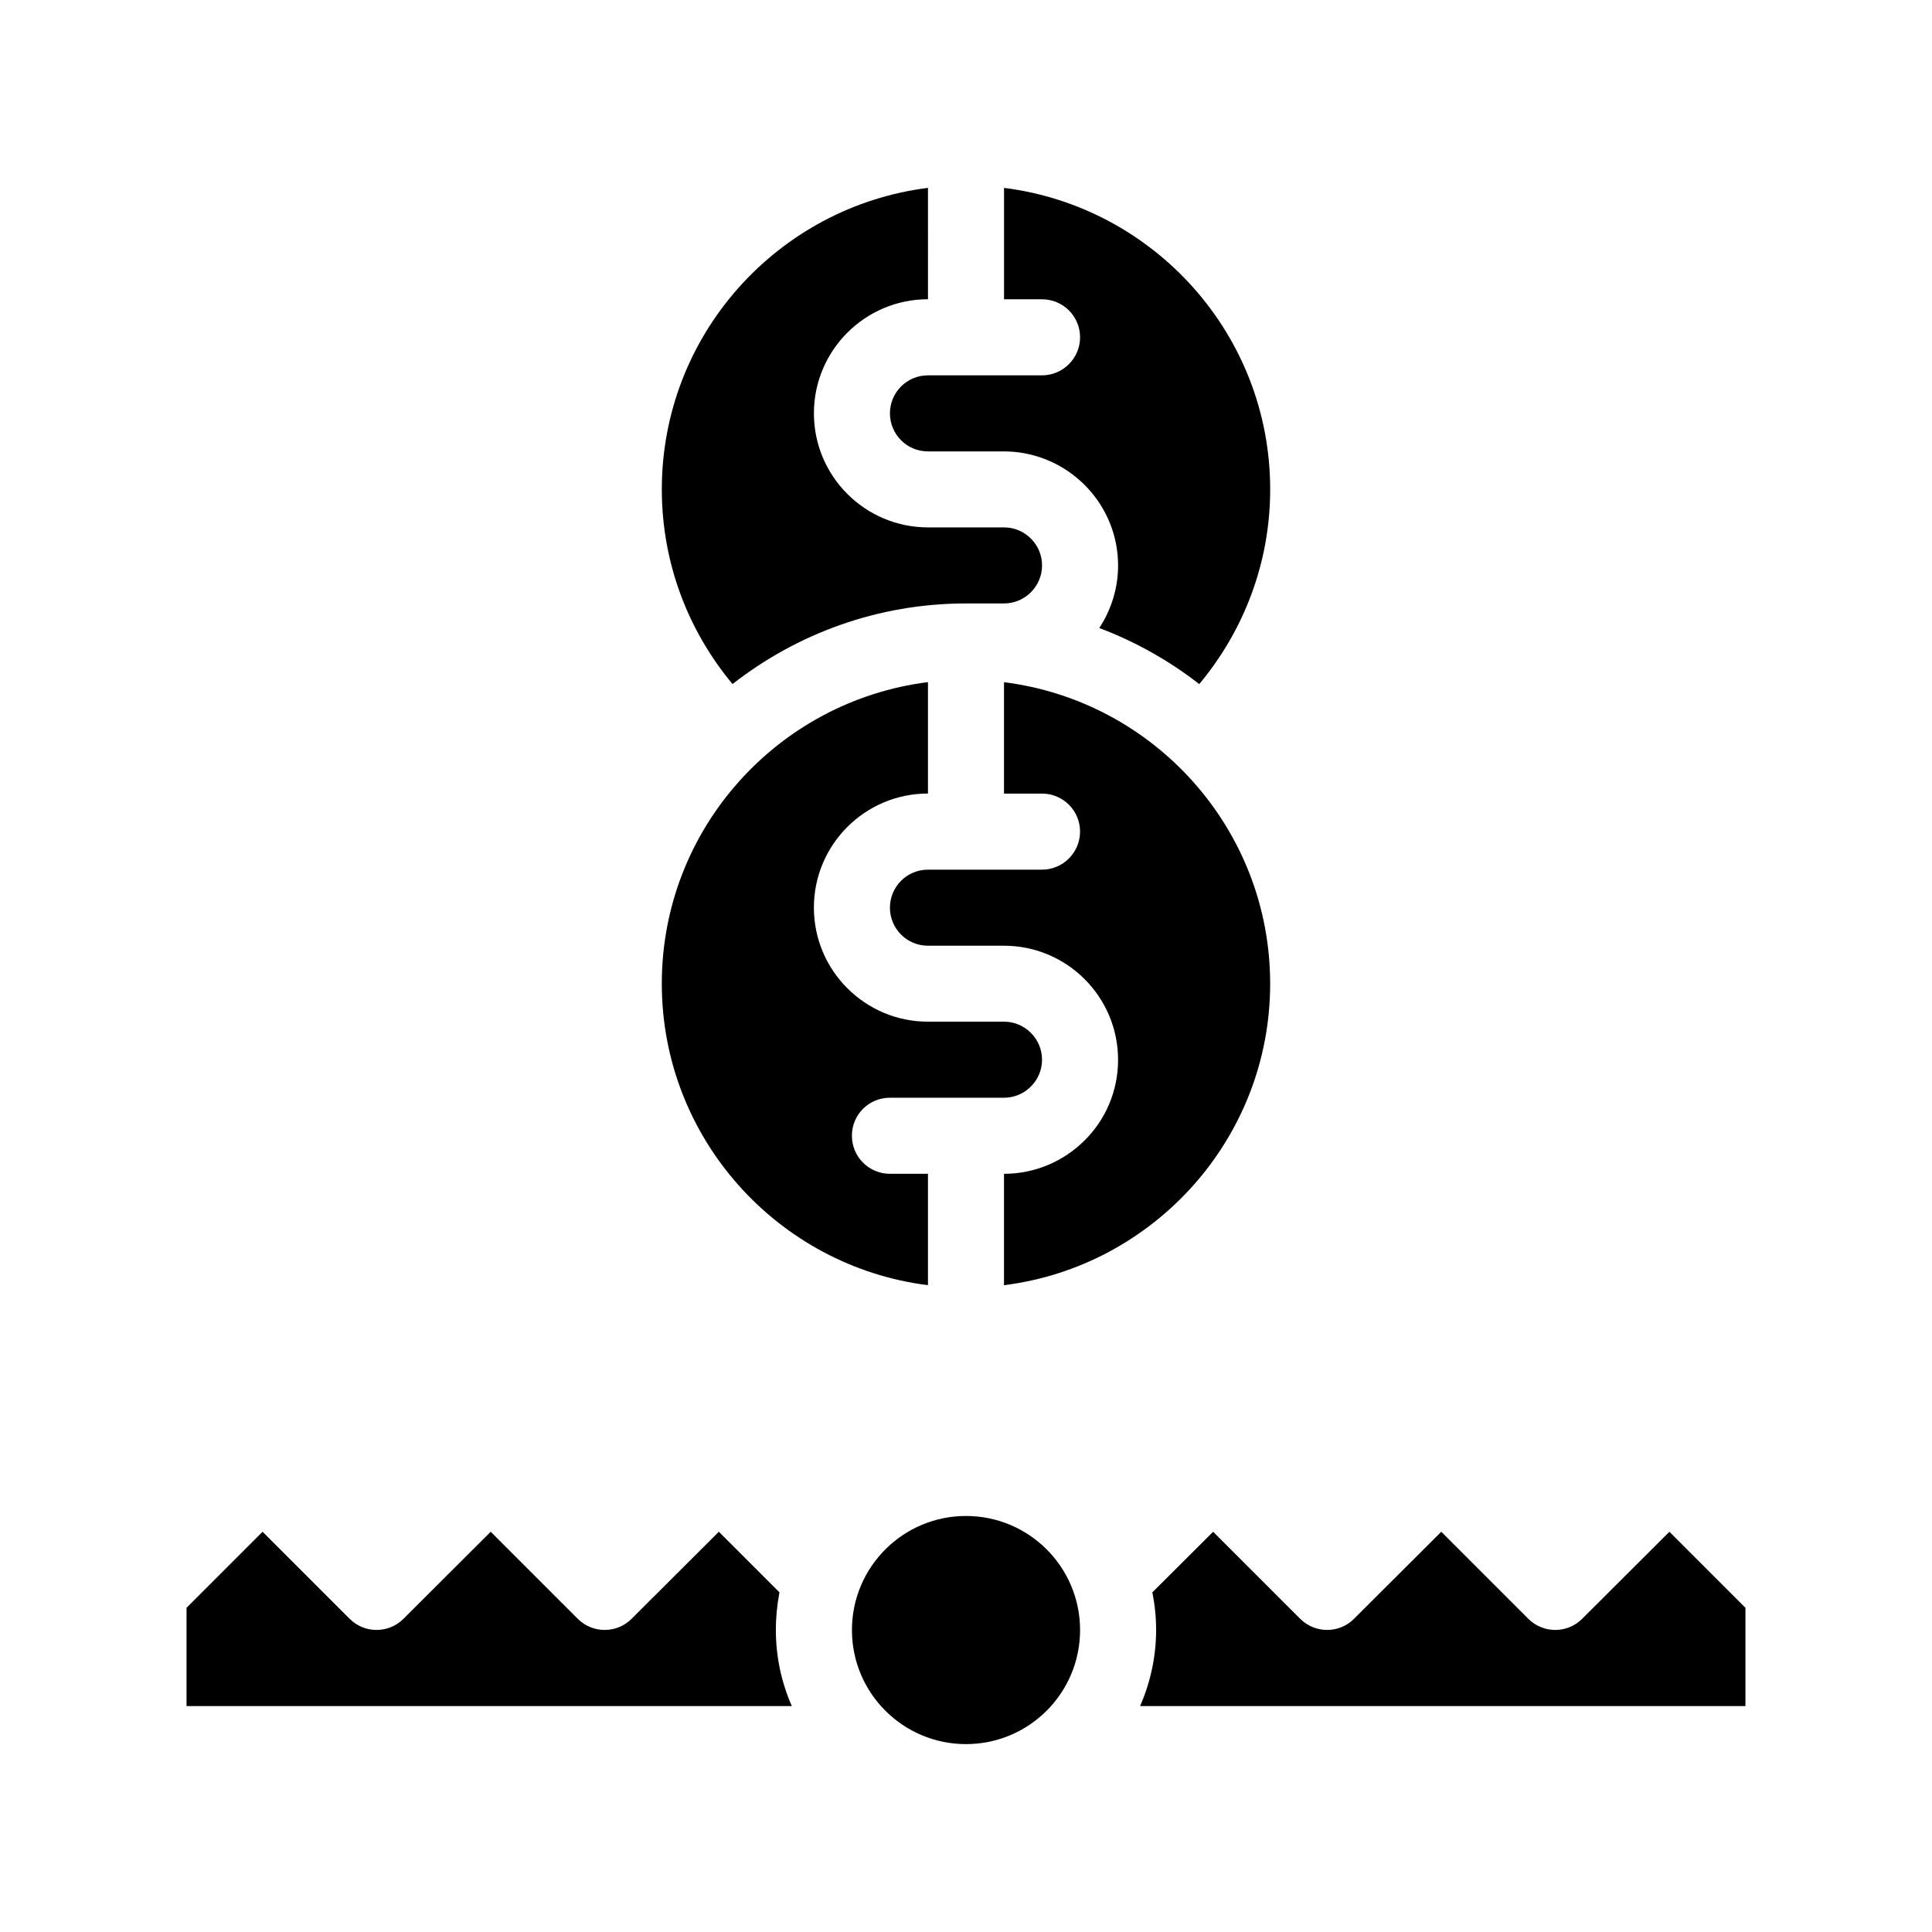
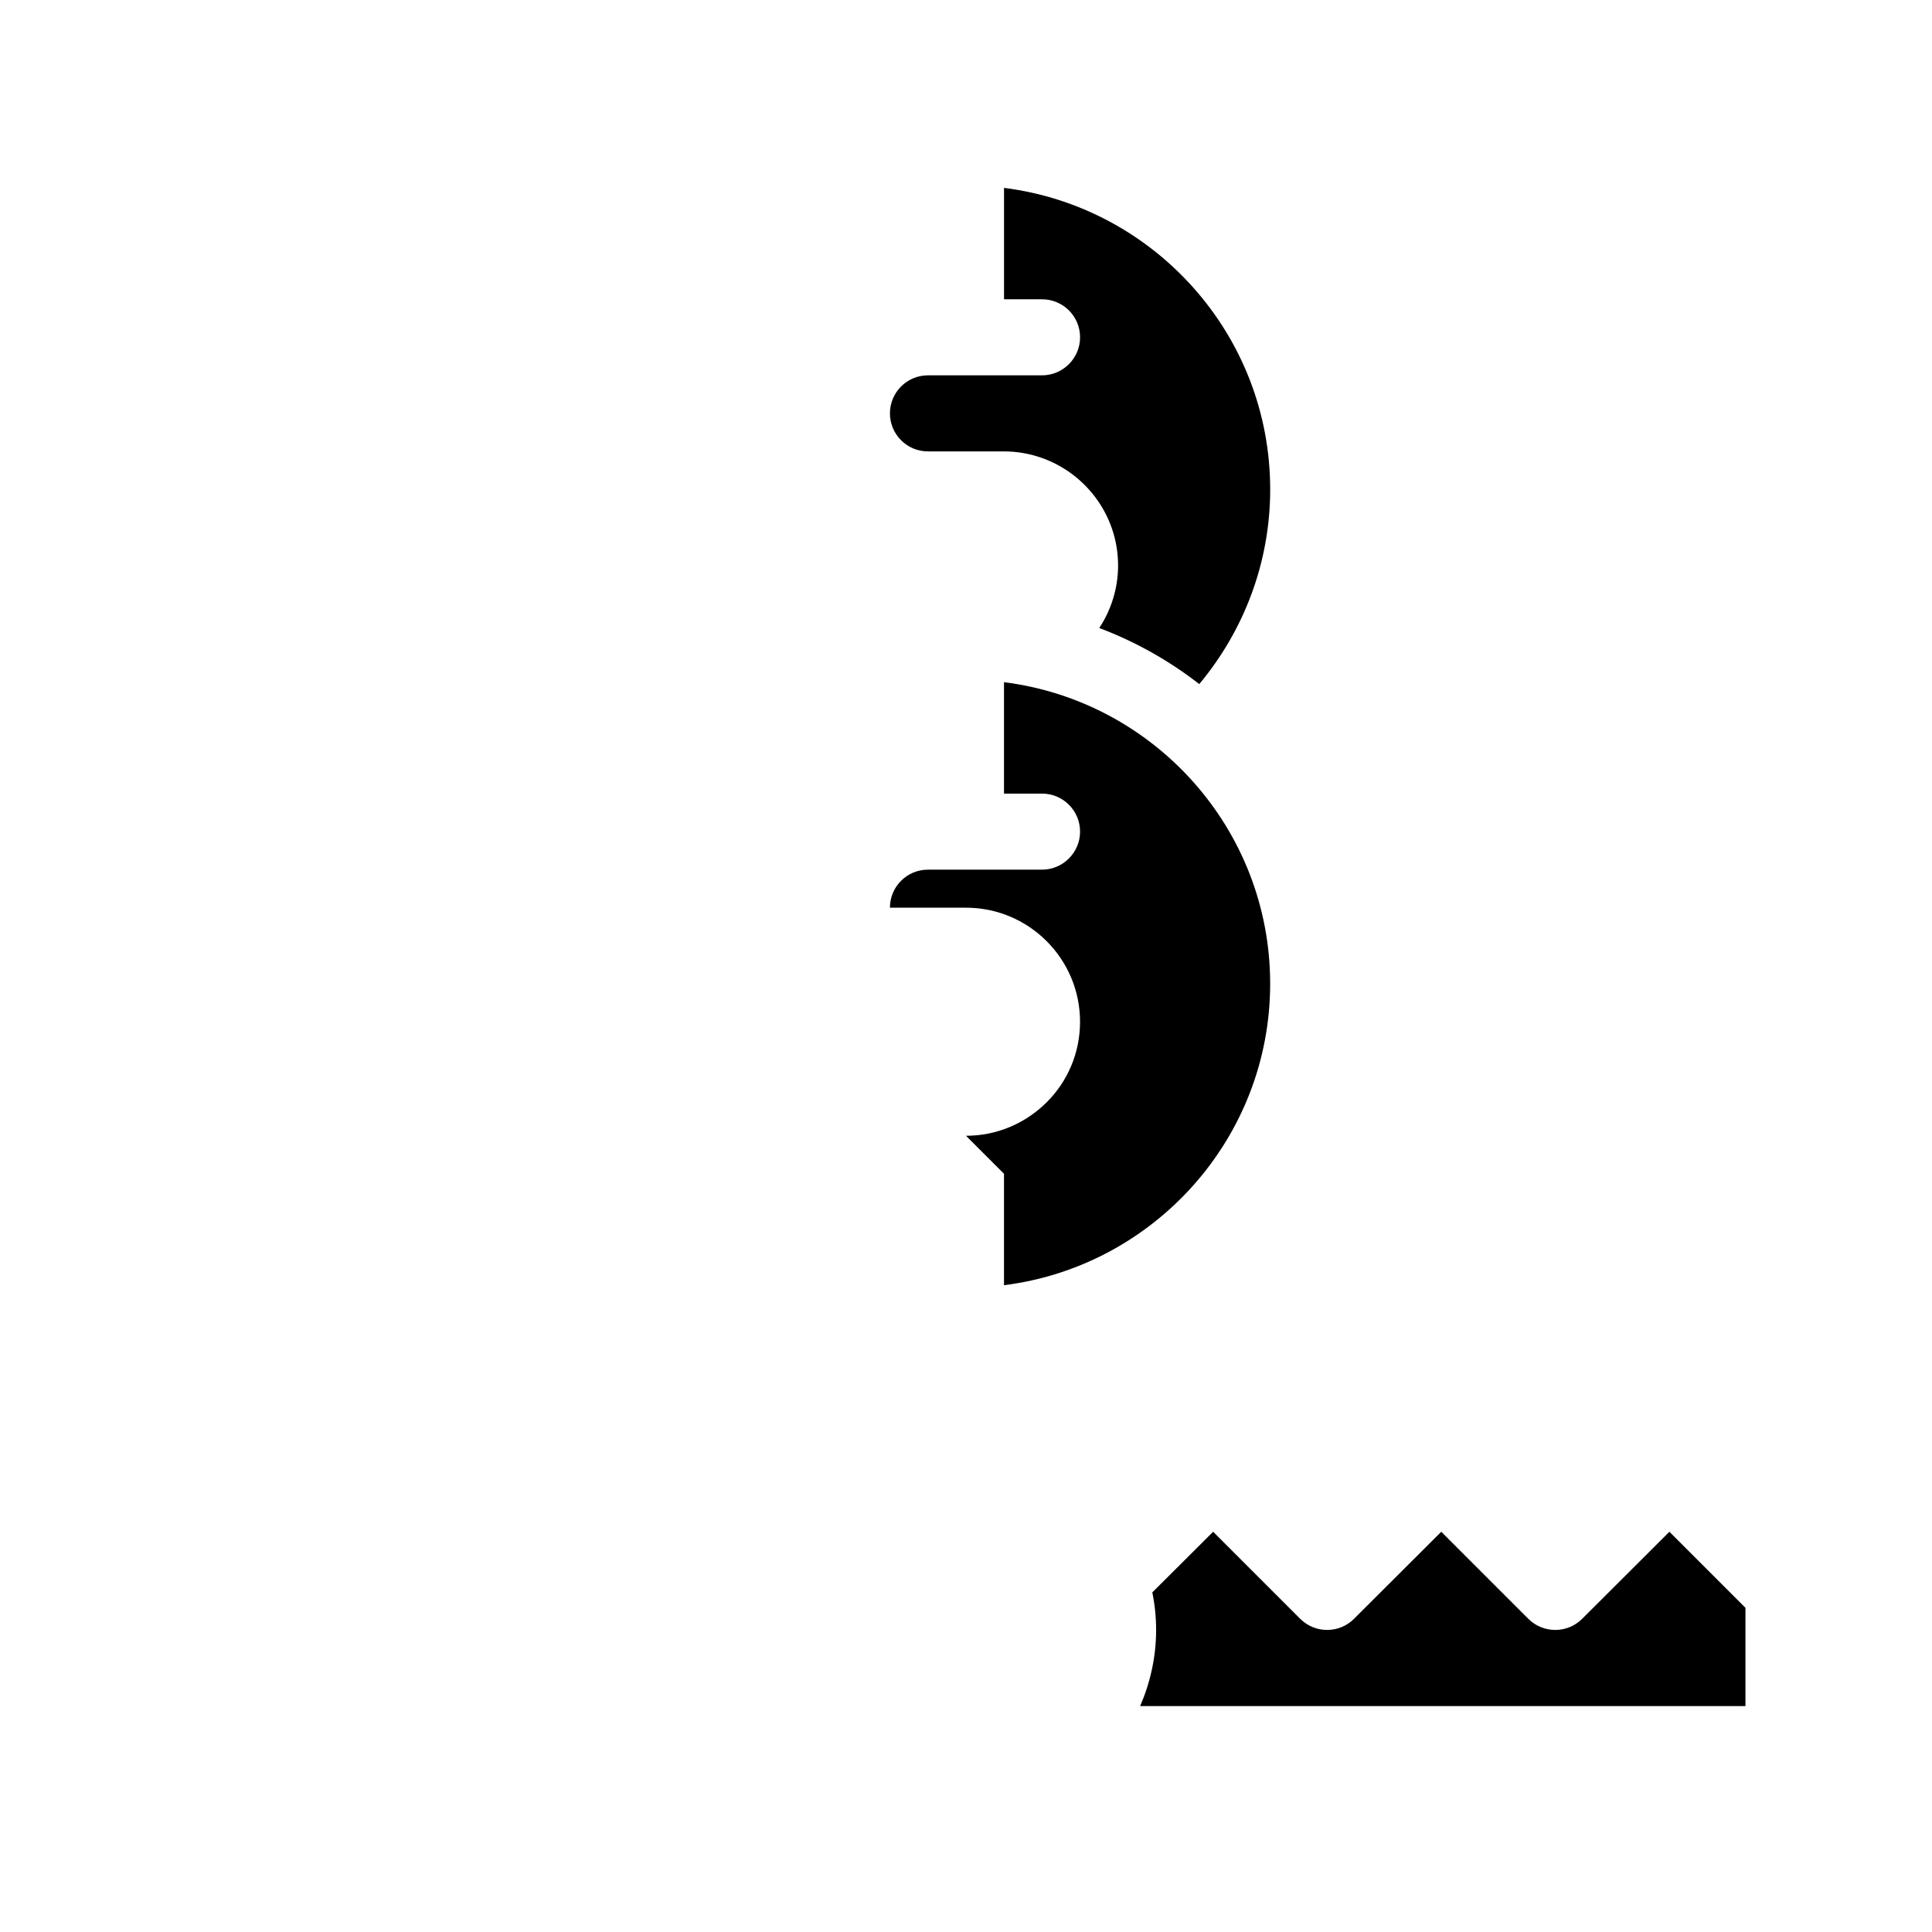
<svg xmlns="http://www.w3.org/2000/svg" fill="#000000" width="800px" height="800px" version="1.1" viewBox="144 144 512 512">
  <g>
    <path d="m586.41 549.93-23.125 23.074c-3.93 3.93-10.328 3.93-14.258 0l-23.074-23.074-23.125 23.074c-3.93 3.93-10.328 3.93-14.258 0l-23.074-23.074-16.121 16.07c0.656 3.223 1.008 6.551 1.008 9.977 0 7.152-1.562 13.957-4.231 20.152h160.41v-26.047z" />
-     <path d="m350.57 566-16.07-16.07-23.125 23.074c-3.93 3.93-10.328 3.93-14.258 0l-23.074-23.074-23.125 23.074c-3.93 3.93-10.328 3.93-14.258 0l-23.074-23.074-20.152 20.152v26.047h160.41c-2.719-6.195-4.231-13-4.231-20.152-0.004-3.426 0.348-6.754 0.953-9.977z" />
-     <path d="m430.23 575.98c0 16.695-13.535 30.227-30.227 30.227-16.695 0-30.23-13.531-30.23-30.227 0-16.695 13.535-30.23 30.23-30.23 16.691 0 30.227 13.535 30.227 30.23" />
-     <path d="m400 303.92h10.078c5.543 0 10.078-4.535 10.078-10.078s-4.535-10.078-10.078-10.078h-20.152c-16.676 0-30.23-13.551-30.23-30.23 0-16.676 13.551-30.23 30.23-30.23l-0.004-29.516c-39.699 4.988-70.535 38.844-70.535 79.902 0 19.598 7.055 37.586 18.742 51.59 17.082-13.348 38.543-21.359 61.871-21.359z" />
    <path d="m430.23 233.39c0 5.543-4.535 10.078-10.078 10.078h-30.23c-5.594 0-10.078 4.535-10.078 10.078s4.484 10.078 10.078 10.078h20.152c0.805 0 1.664 0.051 2.469 0.102 15.516 1.309 27.762 14.309 27.762 30.129 0 6.098-1.863 11.84-4.988 16.574 9.621 3.629 18.539 8.664 26.5 14.863 11.691-14.016 18.797-32 18.797-51.598 0-41.059-30.832-74.918-70.535-79.902v29.523h10.078c5.539-0.004 10.074 4.481 10.074 10.074z" />
-     <path d="m389.92 484.59v-29.523h-10.078c-5.594 0-10.078-4.535-10.078-10.078 0-5.594 4.484-10.078 10.078-10.078h30.23c5.543 0 10.078-4.535 10.078-10.078s-4.535-10.078-10.078-10.078h-20.152c-16.676 0-30.23-13.551-30.23-30.23 0-16.676 13.551-30.23 30.23-30.23v-29.523c-39.699 4.988-70.535 38.844-70.535 79.902 0.004 41.023 30.836 74.93 70.535 79.918z" />
-     <path d="m410.07 455.07v29.523c39.699-4.988 70.535-38.895 70.535-79.902 0-41.059-30.832-74.918-70.535-79.902v29.523h10.078c5.543 0 10.078 4.484 10.078 10.078 0 5.543-4.535 10.078-10.078 10.078h-30.23c-5.594 0-10.078 4.535-10.078 10.078s4.484 10.078 10.078 10.078h20.152c16.676 0 30.23 13.551 30.23 30.23 0 8.363-3.375 15.922-8.867 21.363-5.492 5.473-13.051 8.852-21.363 8.852z" />
+     <path d="m410.07 455.07v29.523c39.699-4.988 70.535-38.895 70.535-79.902 0-41.059-30.832-74.918-70.535-79.902v29.523h10.078c5.543 0 10.078 4.484 10.078 10.078 0 5.543-4.535 10.078-10.078 10.078h-30.23c-5.594 0-10.078 4.535-10.078 10.078h20.152c16.676 0 30.23 13.551 30.23 30.23 0 8.363-3.375 15.922-8.867 21.363-5.492 5.473-13.051 8.852-21.363 8.852z" />
  </g>
</svg>